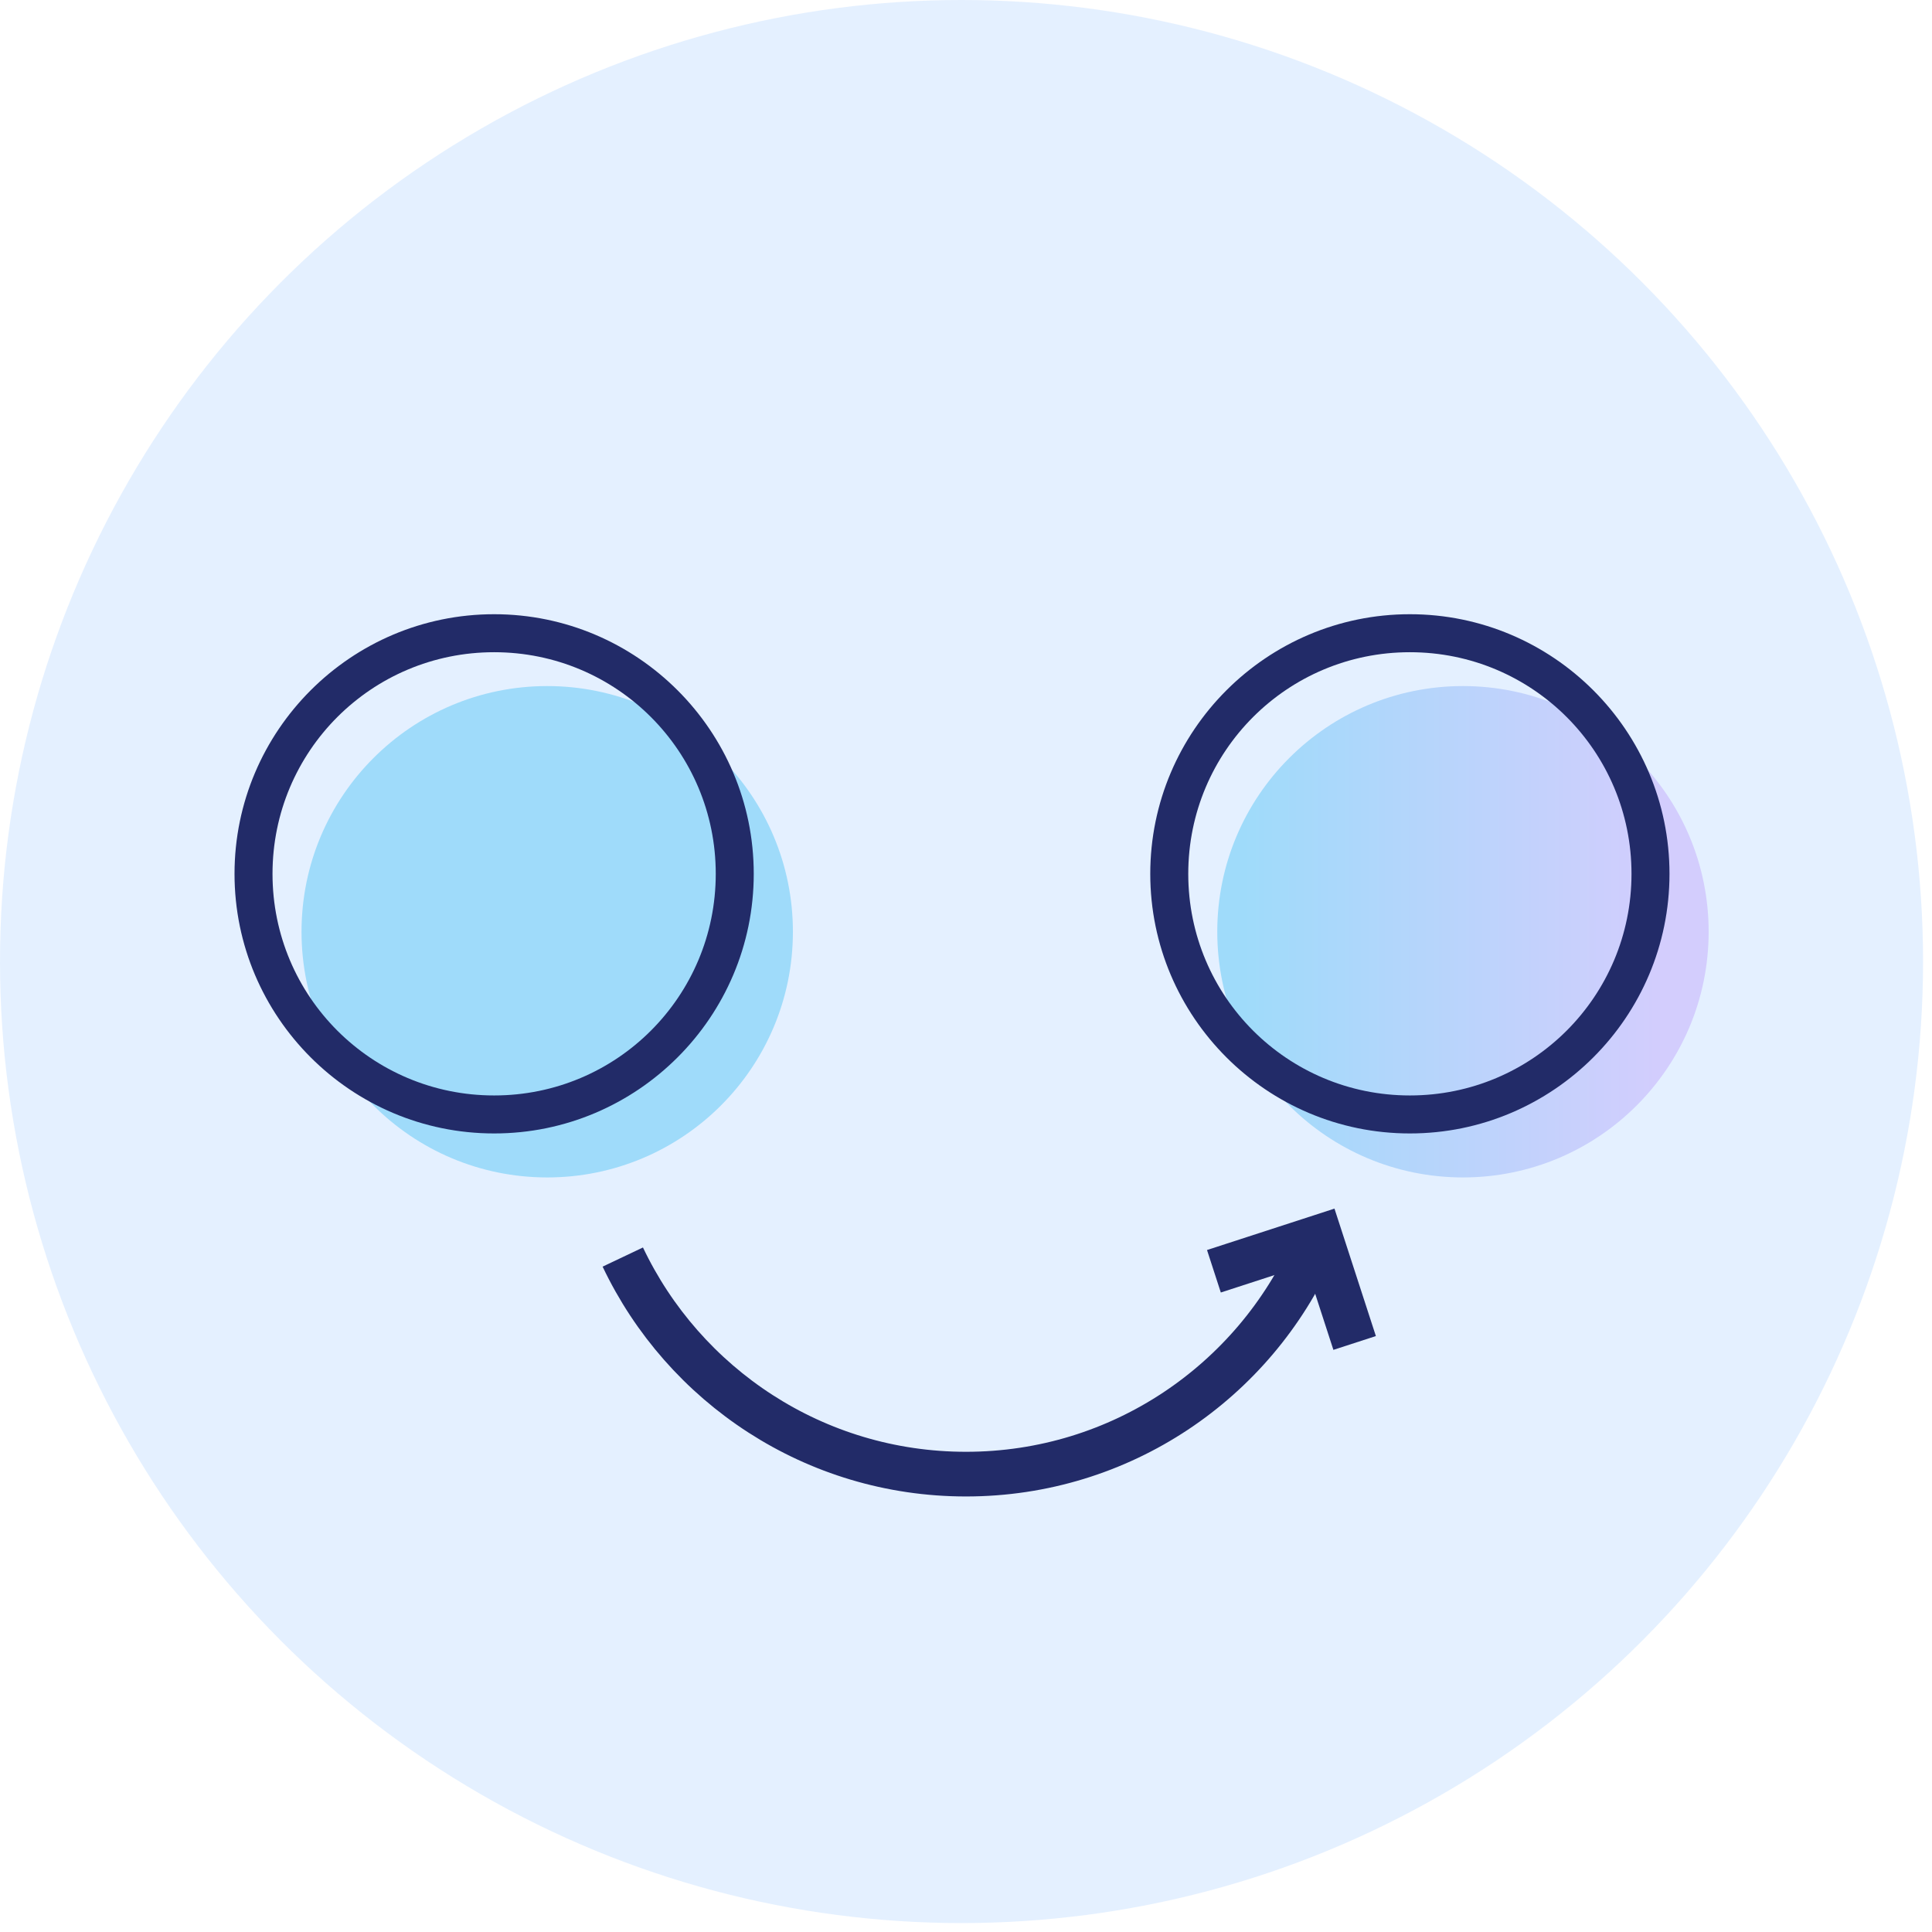
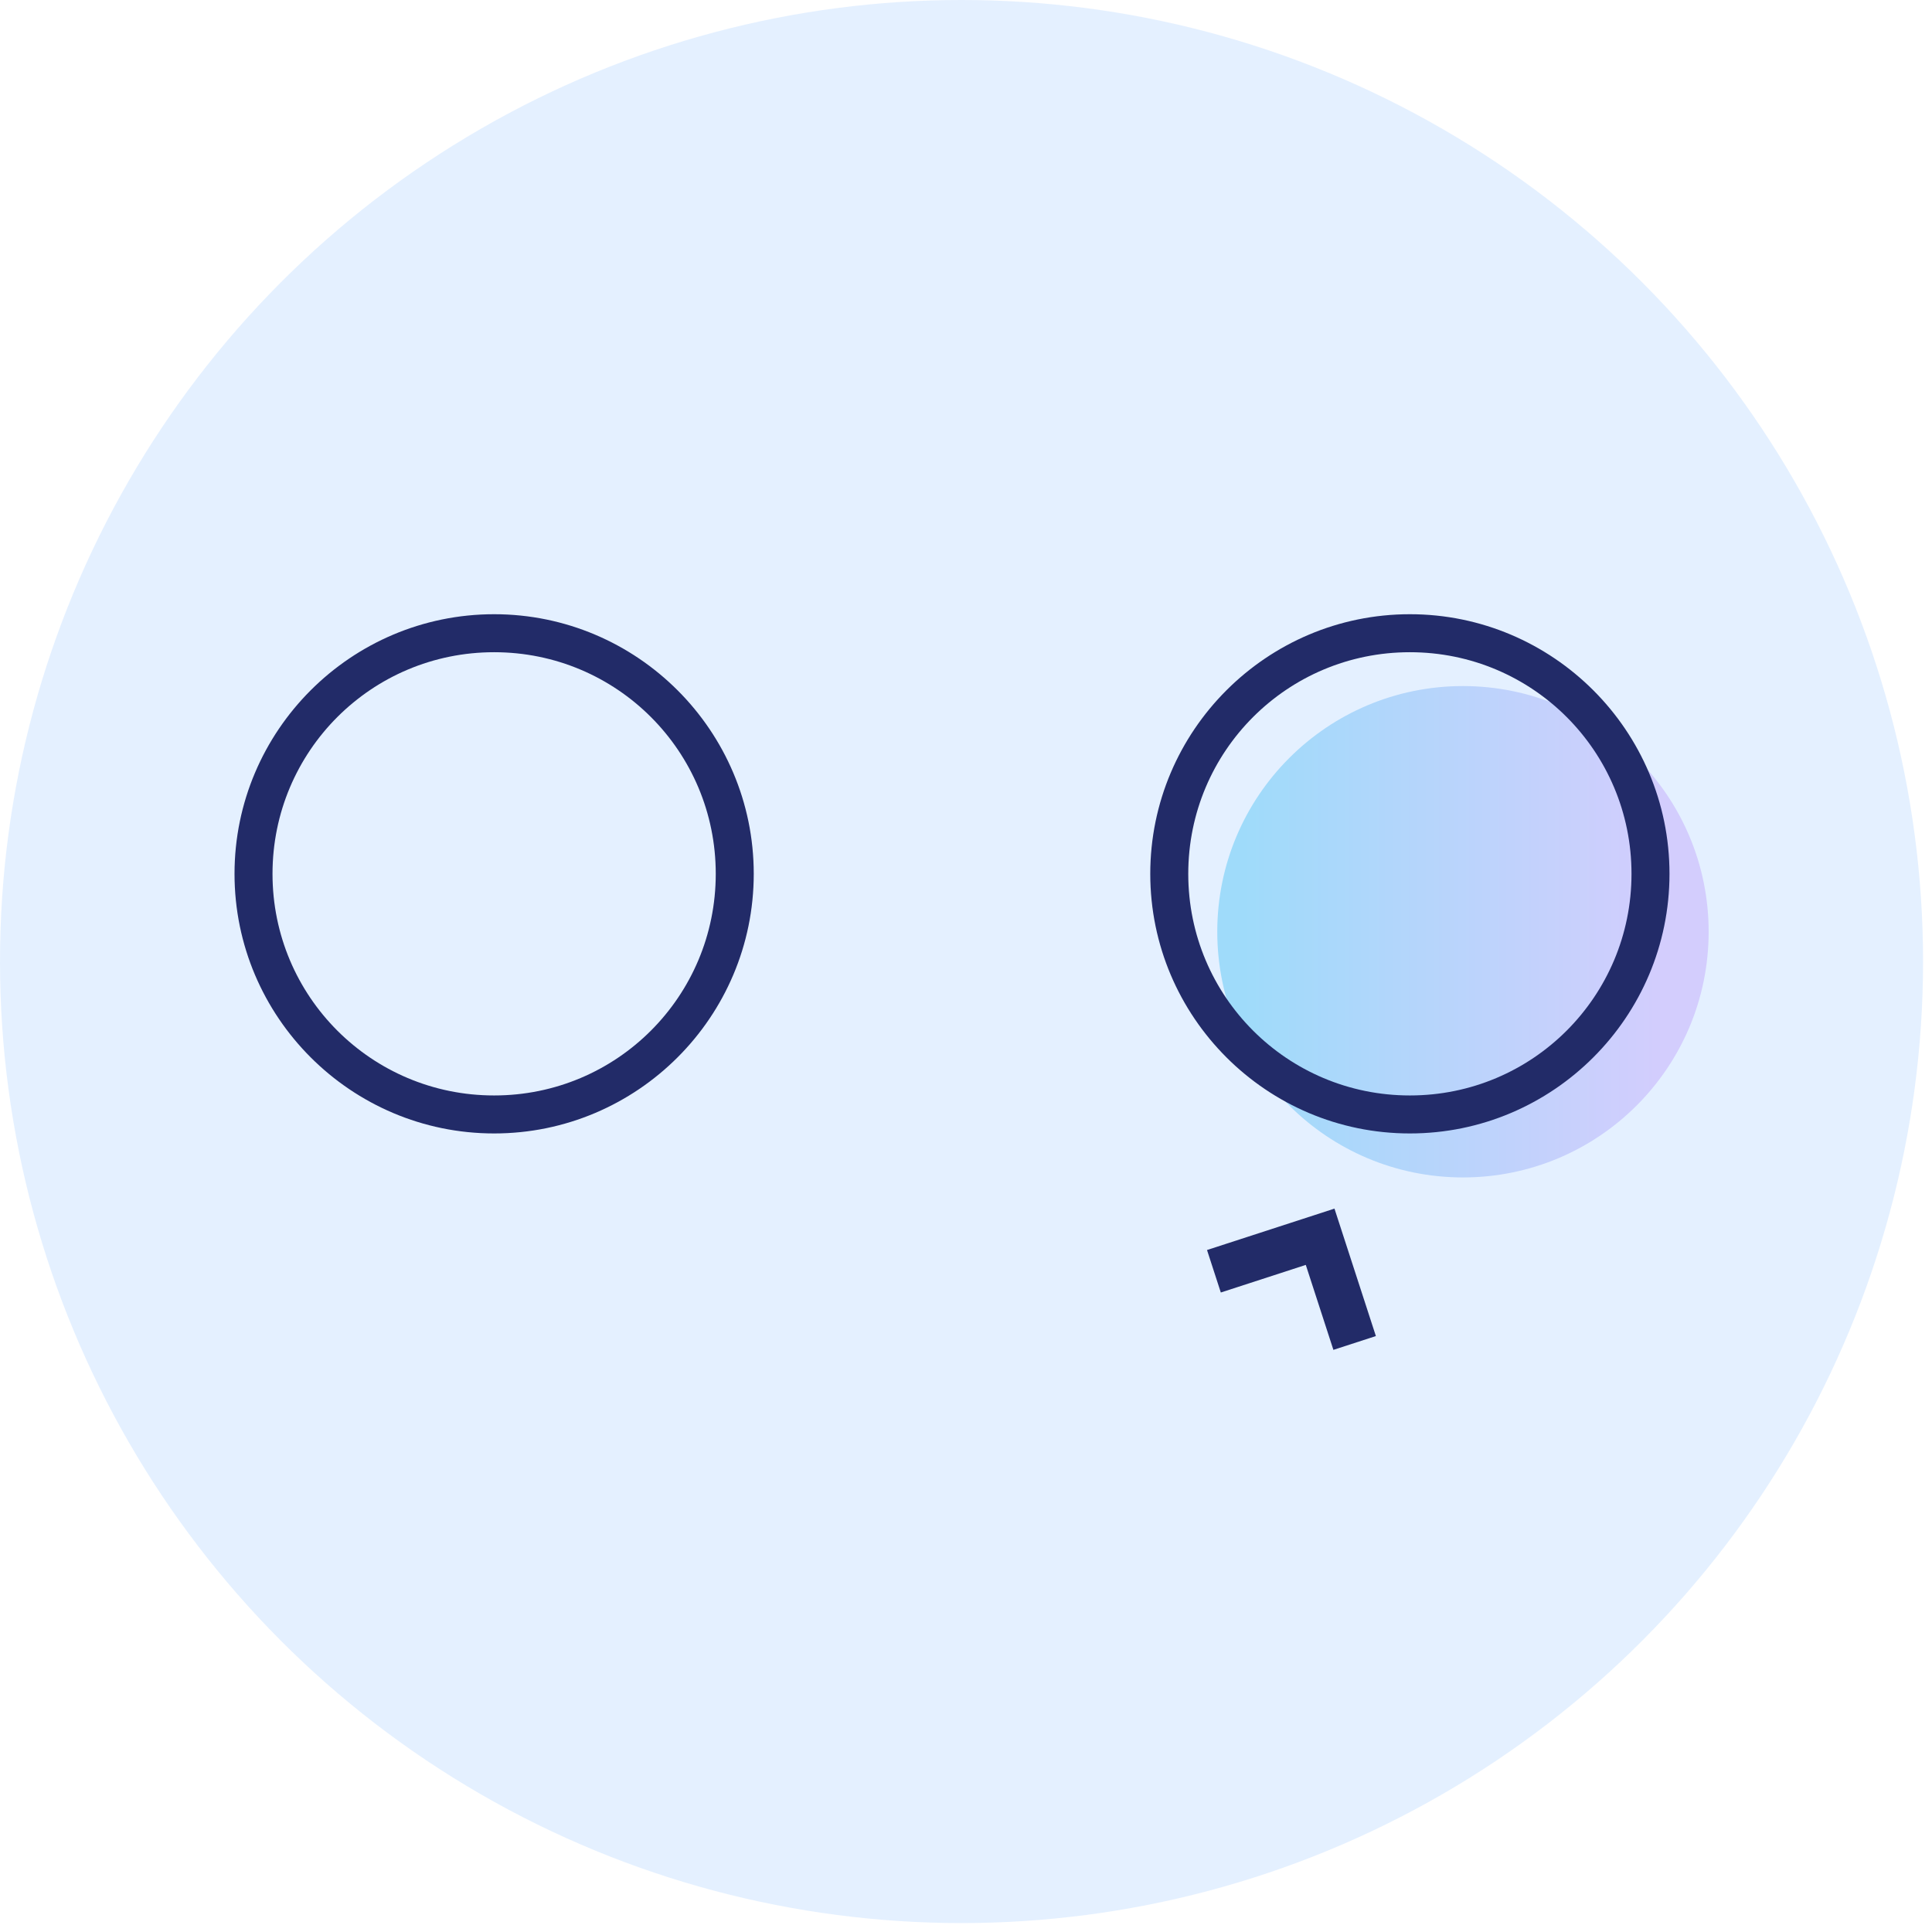
<svg xmlns="http://www.w3.org/2000/svg" width="173px" height="173px" viewBox="0 0 173 173" version="1.1">
  <title>Group 18 Copy 4</title>
  <desc>Created with Sketch.</desc>
  <defs>
    <linearGradient x1="90.935%" y1="57.409%" x2="5.392%" y2="57.409%" id="linearGradient-1">
      <stop stop-color="#D3CDFD" offset="0%" />
      <stop stop-color="#9FDBFA" offset="100%" />
    </linearGradient>
  </defs>
  <g id="Page-1" stroke="none" stroke-width="1" fill="none" fill-rule="evenodd">
    <g id="Group-18-Copy-4">
      <g id="Group-16-Copy">
        <g id="Group-8-Copy-2">
          <g id="Group-15" fill="#CAE2FF" fill-opacity="0.5">
            <g id="ICON-/-Microondas-Copy-3">
              <circle id="Oval" cx="86.1" cy="86.1" r="86.1" />
            </g>
          </g>
-           <circle id="Oval" fill="#9FDBFA" cx="49" cy="83.433" r="22" />
          <circle id="Oval-Copy-7" fill="url(#linearGradient-1)" cx="131" cy="83.433" r="22" />
          <g id="noun_clock_1570075" transform="translate(20.999, 54)" fill="#222B68" fill-rule="nonzero">
            <g id="Group" transform="translate(0, 0.362)">
              <path d="M23.248,0.638 C10.429,0.638 0.001,11.067 0.001,23.885 C0.001,36.704 10.429,47.132 23.248,47.132 C36.067,47.132 46.495,36.704 46.495,23.885 C46.495,11.067 36.067,0.638 23.248,0.638 Z M23.248,4.04 C34.228,4.04 43.093,12.905 43.093,23.885 C43.093,34.866 34.228,43.73 23.248,43.73 C12.268,43.73 3.403,34.866 3.403,23.885 C3.403,12.905 12.268,4.04 23.248,4.04 Z" id="Shape" />
              <path d="M105.248,0.638 C92.429,0.638 82.001,11.067 82.001,23.885 C82.001,36.704 92.429,47.132 105.248,47.132 C118.067,47.132 128.495,36.704 128.495,23.885 C128.495,11.067 118.067,0.638 105.248,0.638 Z M105.248,4.04 C116.228,4.04 125.093,12.905 125.093,23.885 C125.093,34.866 116.228,43.73 105.248,43.73 C94.268,43.73 85.403,34.866 85.403,23.885 C85.403,12.905 94.268,4.04 105.248,4.04 Z" id="Shape-Copy-2" />
            </g>
          </g>
        </g>
      </g>
      <g id="Group-18-Copy" transform="translate(88.5, 121) scale(1, -1) translate(-88.5, -121) translate(55, 110)" stroke="#222B68" stroke-width="4">
        <polyline id="Rectangle-Copy-19" transform="translate(60, 14.955) scale(-1, 1) rotate(-288) translate(-60, -14.955) " points="65 9.955 65 19.955 55 19.955" />
-         <path d="M62.594,20.225 C57.308,8.31 45.374,0 31.5,0 C17.933,0 6.222,7.946 0.767,19.438" id="Oval" />
      </g>
    </g>
  </g>
</svg>